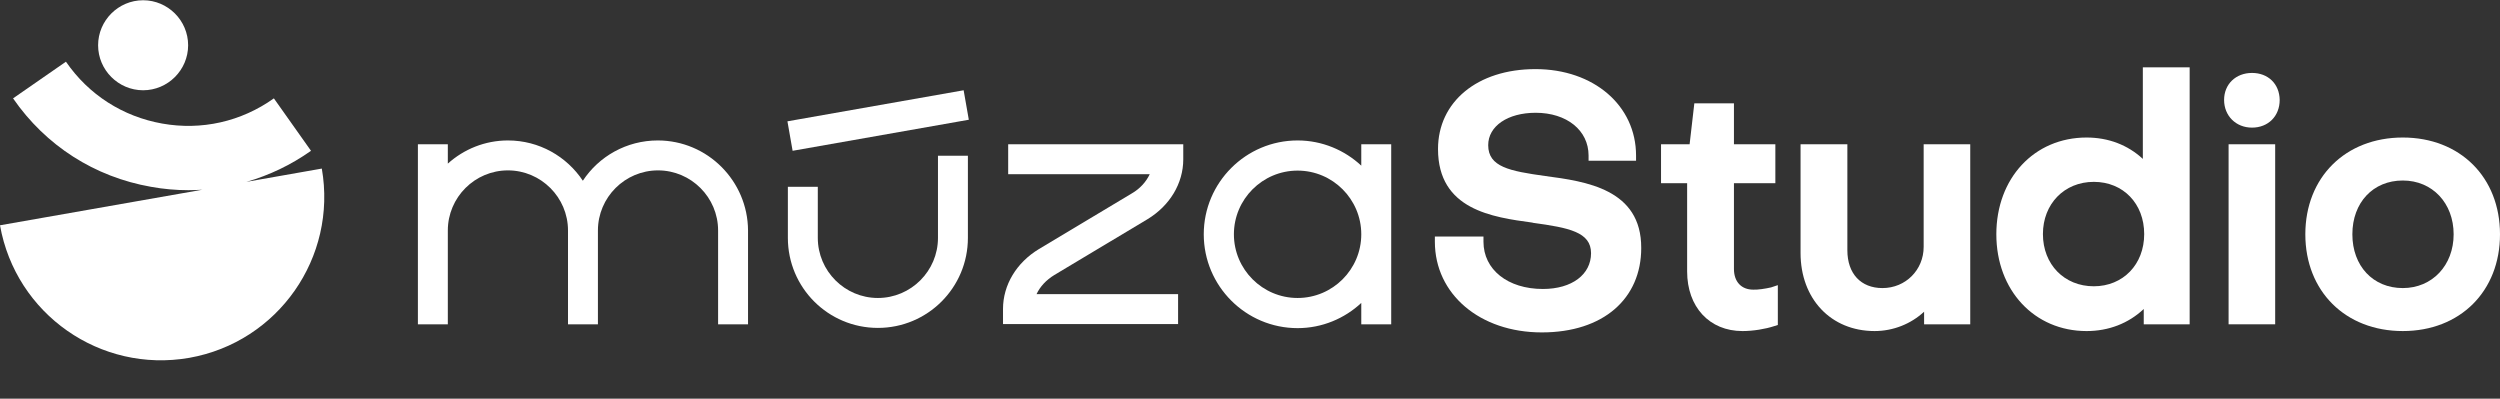
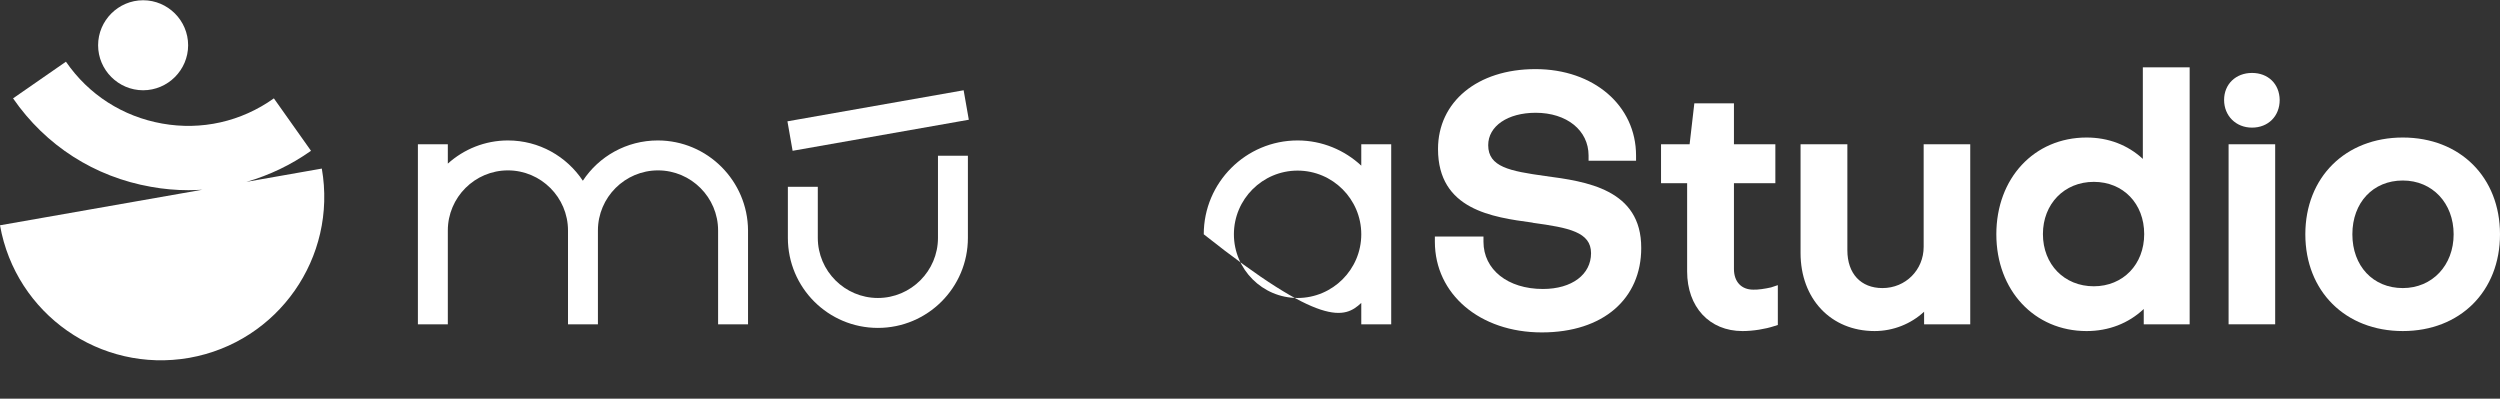
<svg xmlns="http://www.w3.org/2000/svg" fill="none" viewBox="0 0 301 48" height="48" width="301">
  <rect x="0" y="0" width="301" height="48" fill="#333333" stroke="none" />
-   <path fill="white" d="M163.898 19.945C161.893 18.075 159.184 16.91 156.23 16.91C149.998 16.91 144.932 21.977 144.932 28.209C144.932 34.441 149.998 39.507 156.23 39.507C159.184 39.507 161.893 38.342 163.898 36.473V39.047H167.502V17.371H163.898V19.945ZM156.23 35.877C152.003 35.877 148.562 32.436 148.562 28.209C148.562 23.982 152.003 20.541 156.23 20.541C160.457 20.541 163.898 23.982 163.898 28.209C163.898 32.436 160.457 35.877 156.23 35.877Z" />
+   <path fill="white" d="M163.898 19.945C161.893 18.075 159.184 16.91 156.23 16.91C149.998 16.91 144.932 21.977 144.932 28.209C159.184 39.507 161.893 38.342 163.898 36.473V39.047H167.502V17.371H163.898V19.945ZM156.23 35.877C152.003 35.877 148.562 32.436 148.562 28.209C148.562 23.982 152.003 20.541 156.23 20.541C160.457 20.541 163.898 23.982 163.898 28.209C163.898 32.436 160.457 35.877 156.23 35.877Z" />
  <path fill="white" d="M112.932 28.642C112.932 32.625 109.68 35.877 105.697 35.877C101.714 35.877 98.463 32.625 98.463 28.642V22.492H94.859V28.642C94.859 34.63 99.709 39.48 105.697 39.48C111.685 39.48 116.535 34.63 116.535 28.642V18.753H112.932V28.642Z" />
  <path fill="white" d="M79.198 16.91C75.432 16.91 72.099 18.834 70.175 21.76C68.224 18.834 64.919 16.91 61.153 16.91C58.389 16.91 55.842 17.967 53.918 19.701V17.371H50.315V39.047H53.918V27.748C53.918 23.765 57.169 20.514 61.153 20.514C65.135 20.514 68.387 23.765 68.387 27.748V39.047H71.99V27.748C71.99 23.765 75.242 20.514 79.225 20.514C83.208 20.514 86.459 23.765 86.459 27.748V39.047H90.063V27.748C90.036 21.787 85.186 16.91 79.198 16.91Z" />
  <path fill="white" d="M116.022 10.868L94.807 14.607L95.43 18.156L116.645 14.417L116.022 10.868Z" />
-   <path fill="white" d="M139.051 17.37H121.385V20.974H138.428C137.994 21.895 137.263 22.708 136.287 23.277L125.07 29.997C122.387 31.622 120.762 34.305 120.762 37.204V39.019H141.842V35.416H124.799C125.232 34.494 125.964 33.709 126.939 33.113L138.157 26.393C140.839 24.767 142.465 22.085 142.465 19.186V17.37H139.051Z" />
  <path fill="white" d="M29.669 21.895C32.406 21.11 35.034 19.863 37.445 18.156L32.975 11.843C29.019 14.661 24.25 15.718 19.535 14.878C14.794 14.038 10.675 11.41 7.939 7.427L1.572 11.843C5.5 17.533 11.38 21.299 18.181 22.492C19.671 22.763 21.188 22.898 22.679 22.898C23.248 22.898 23.817 22.871 24.358 22.844L0 27.125C1.897 37.827 12.084 44.953 22.787 43.084C33.489 41.187 40.615 31 38.746 20.297L29.669 21.895Z" />
  <path fill="white" d="M17.232 10.868C20.212 10.868 22.651 8.429 22.651 5.449C22.651 2.468 20.212 0.03 17.232 0.03C14.251 0.03 11.812 2.468 11.812 5.449C11.812 8.429 14.251 10.868 17.232 10.868Z" />
  <path fill="white" d="M186.034 21.191C181.78 20.595 179.179 20.107 179.179 17.479C179.179 15.176 181.537 13.578 184.896 13.578C188.636 13.578 191.264 15.691 191.264 18.726V19.349H196.981V18.726C196.981 12.71 191.887 8.321 184.869 8.321C177.852 8.321 173.137 12.277 173.137 17.94C173.137 25.256 179.694 26.15 184.49 26.8L184.571 26.827C188.906 27.423 191.562 27.938 191.562 30.485C191.562 33.032 189.286 34.793 185.763 34.793C181.537 34.793 178.61 32.463 178.61 29.103V28.48H172.758V29.103C172.758 35.416 178.177 40.022 185.628 40.022C193.079 40.022 197.604 35.931 197.604 29.862C197.631 22.763 190.939 21.841 186.034 21.191Z" />
  <path fill="white" d="M211.097 34.874C209.661 34.874 208.767 33.926 208.767 32.381V22.058H213.753V17.371H208.767V12.44H203.998L203.429 17.371H199.988V22.058H203.131V32.679C203.131 36.961 205.814 39.86 209.797 39.86C211.07 39.86 212.56 39.616 213.617 39.264L214.051 39.128V34.332L213.238 34.603C212.533 34.766 211.612 34.901 211.097 34.874Z" />
  <path fill="white" d="M231.608 29.726C231.608 32.489 229.441 34.684 226.65 34.684C224.049 34.684 222.423 32.95 222.423 30.132V17.37H216.787V30.457C216.787 35.985 220.445 39.859 225.701 39.859C227.95 39.859 230.091 38.992 231.662 37.529V39.046H237.217V17.37H231.608V29.726Z" />
  <path fill="white" d="M257.998 19.132C256.183 17.452 253.853 16.558 251.225 16.558C244.911 16.558 240.359 21.462 240.359 28.209C240.359 34.956 244.938 39.86 251.225 39.86C253.88 39.86 256.264 38.938 258.107 37.204V39.047H263.634V8.104H257.998V19.132ZM252.092 34.468C248.542 34.468 245.968 31.84 245.968 28.182C245.968 24.551 248.542 21.896 252.092 21.896C255.641 21.896 258.161 24.524 258.161 28.182C258.161 31.84 255.614 34.468 252.092 34.468Z" />
  <path fill="white" d="M271.141 8.781C269.19 8.781 267.781 10.136 267.781 12.033C267.781 13.93 269.19 15.366 271.141 15.366C273.092 15.366 274.474 13.984 274.474 12.033C274.447 10.082 273.065 8.781 271.141 8.781Z" />
  <path fill="white" d="M273.931 17.37H268.322V39.046H273.931V17.37Z" />
  <path fill="white" d="M289.295 16.558C282.385 16.558 277.562 21.353 277.562 28.209C277.562 35.064 282.385 39.859 289.295 39.859C296.204 39.859 301 35.064 301 28.209C301 21.353 296.204 16.558 289.295 16.558ZM289.295 34.684C285.718 34.684 283.225 32.029 283.225 28.209C283.225 24.388 285.718 21.733 289.295 21.733C292.871 21.733 295.418 24.469 295.418 28.209C295.418 31.948 292.844 34.684 289.295 34.684Z" />
</svg>